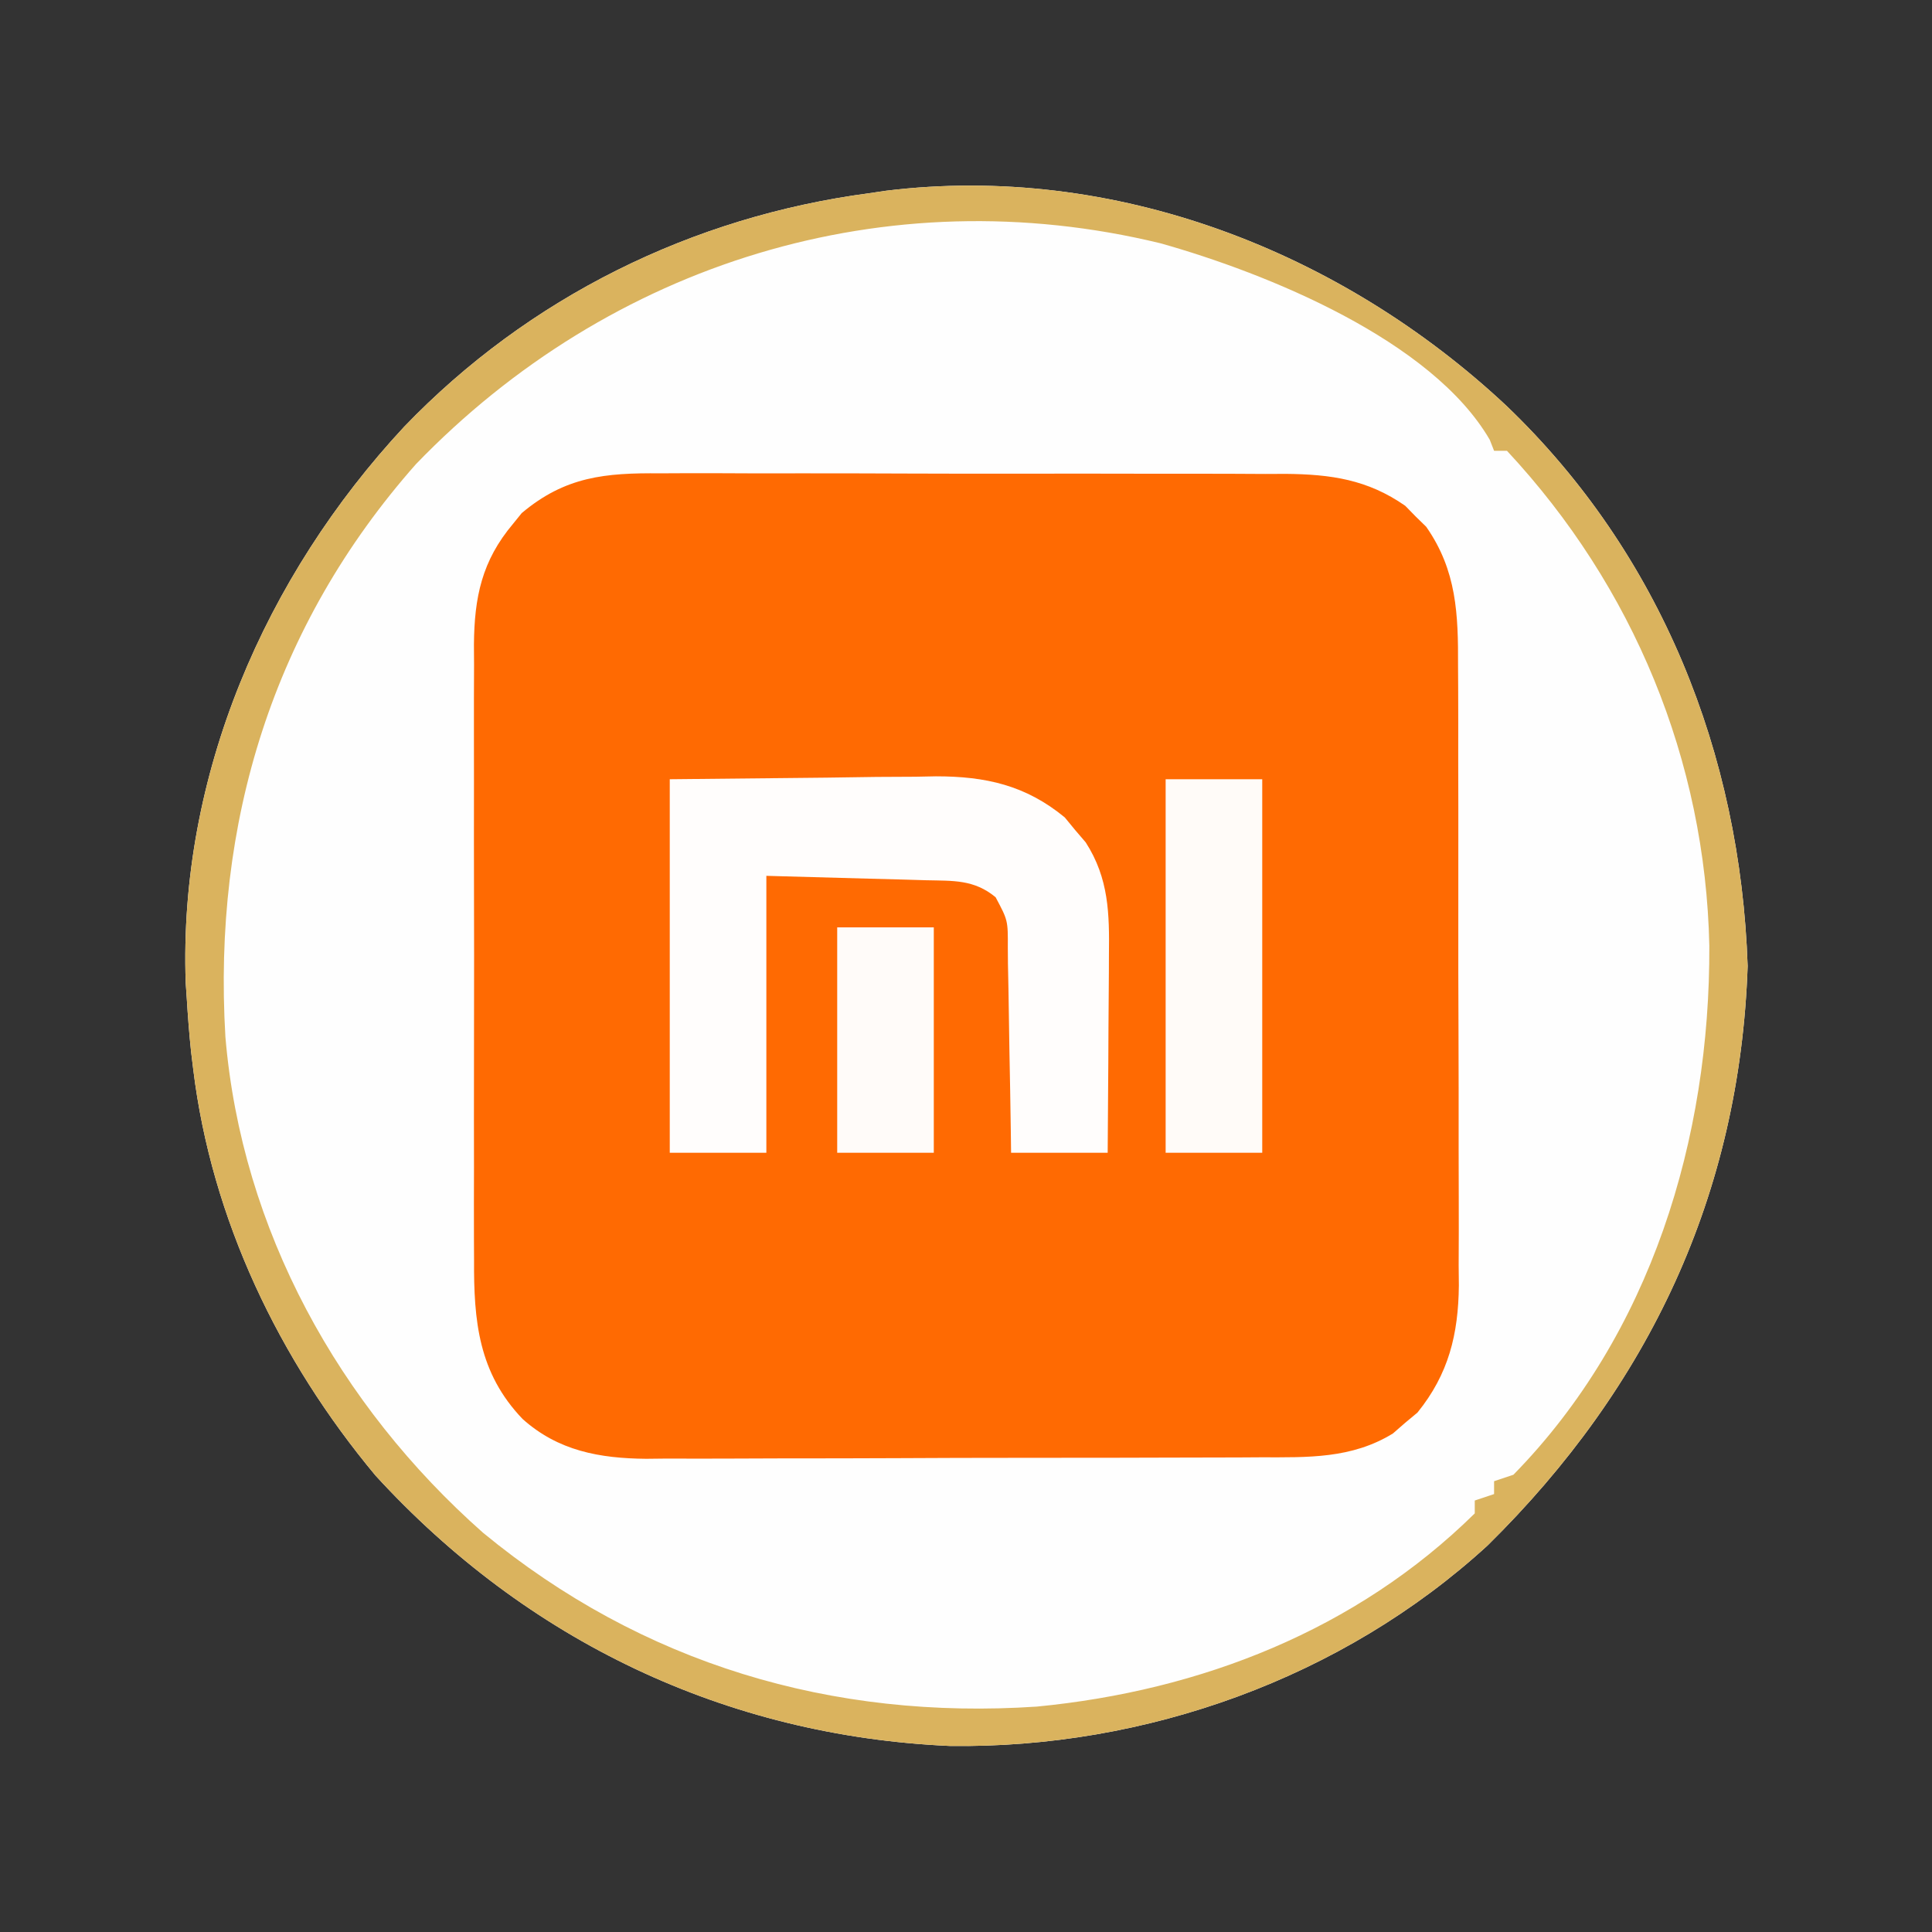
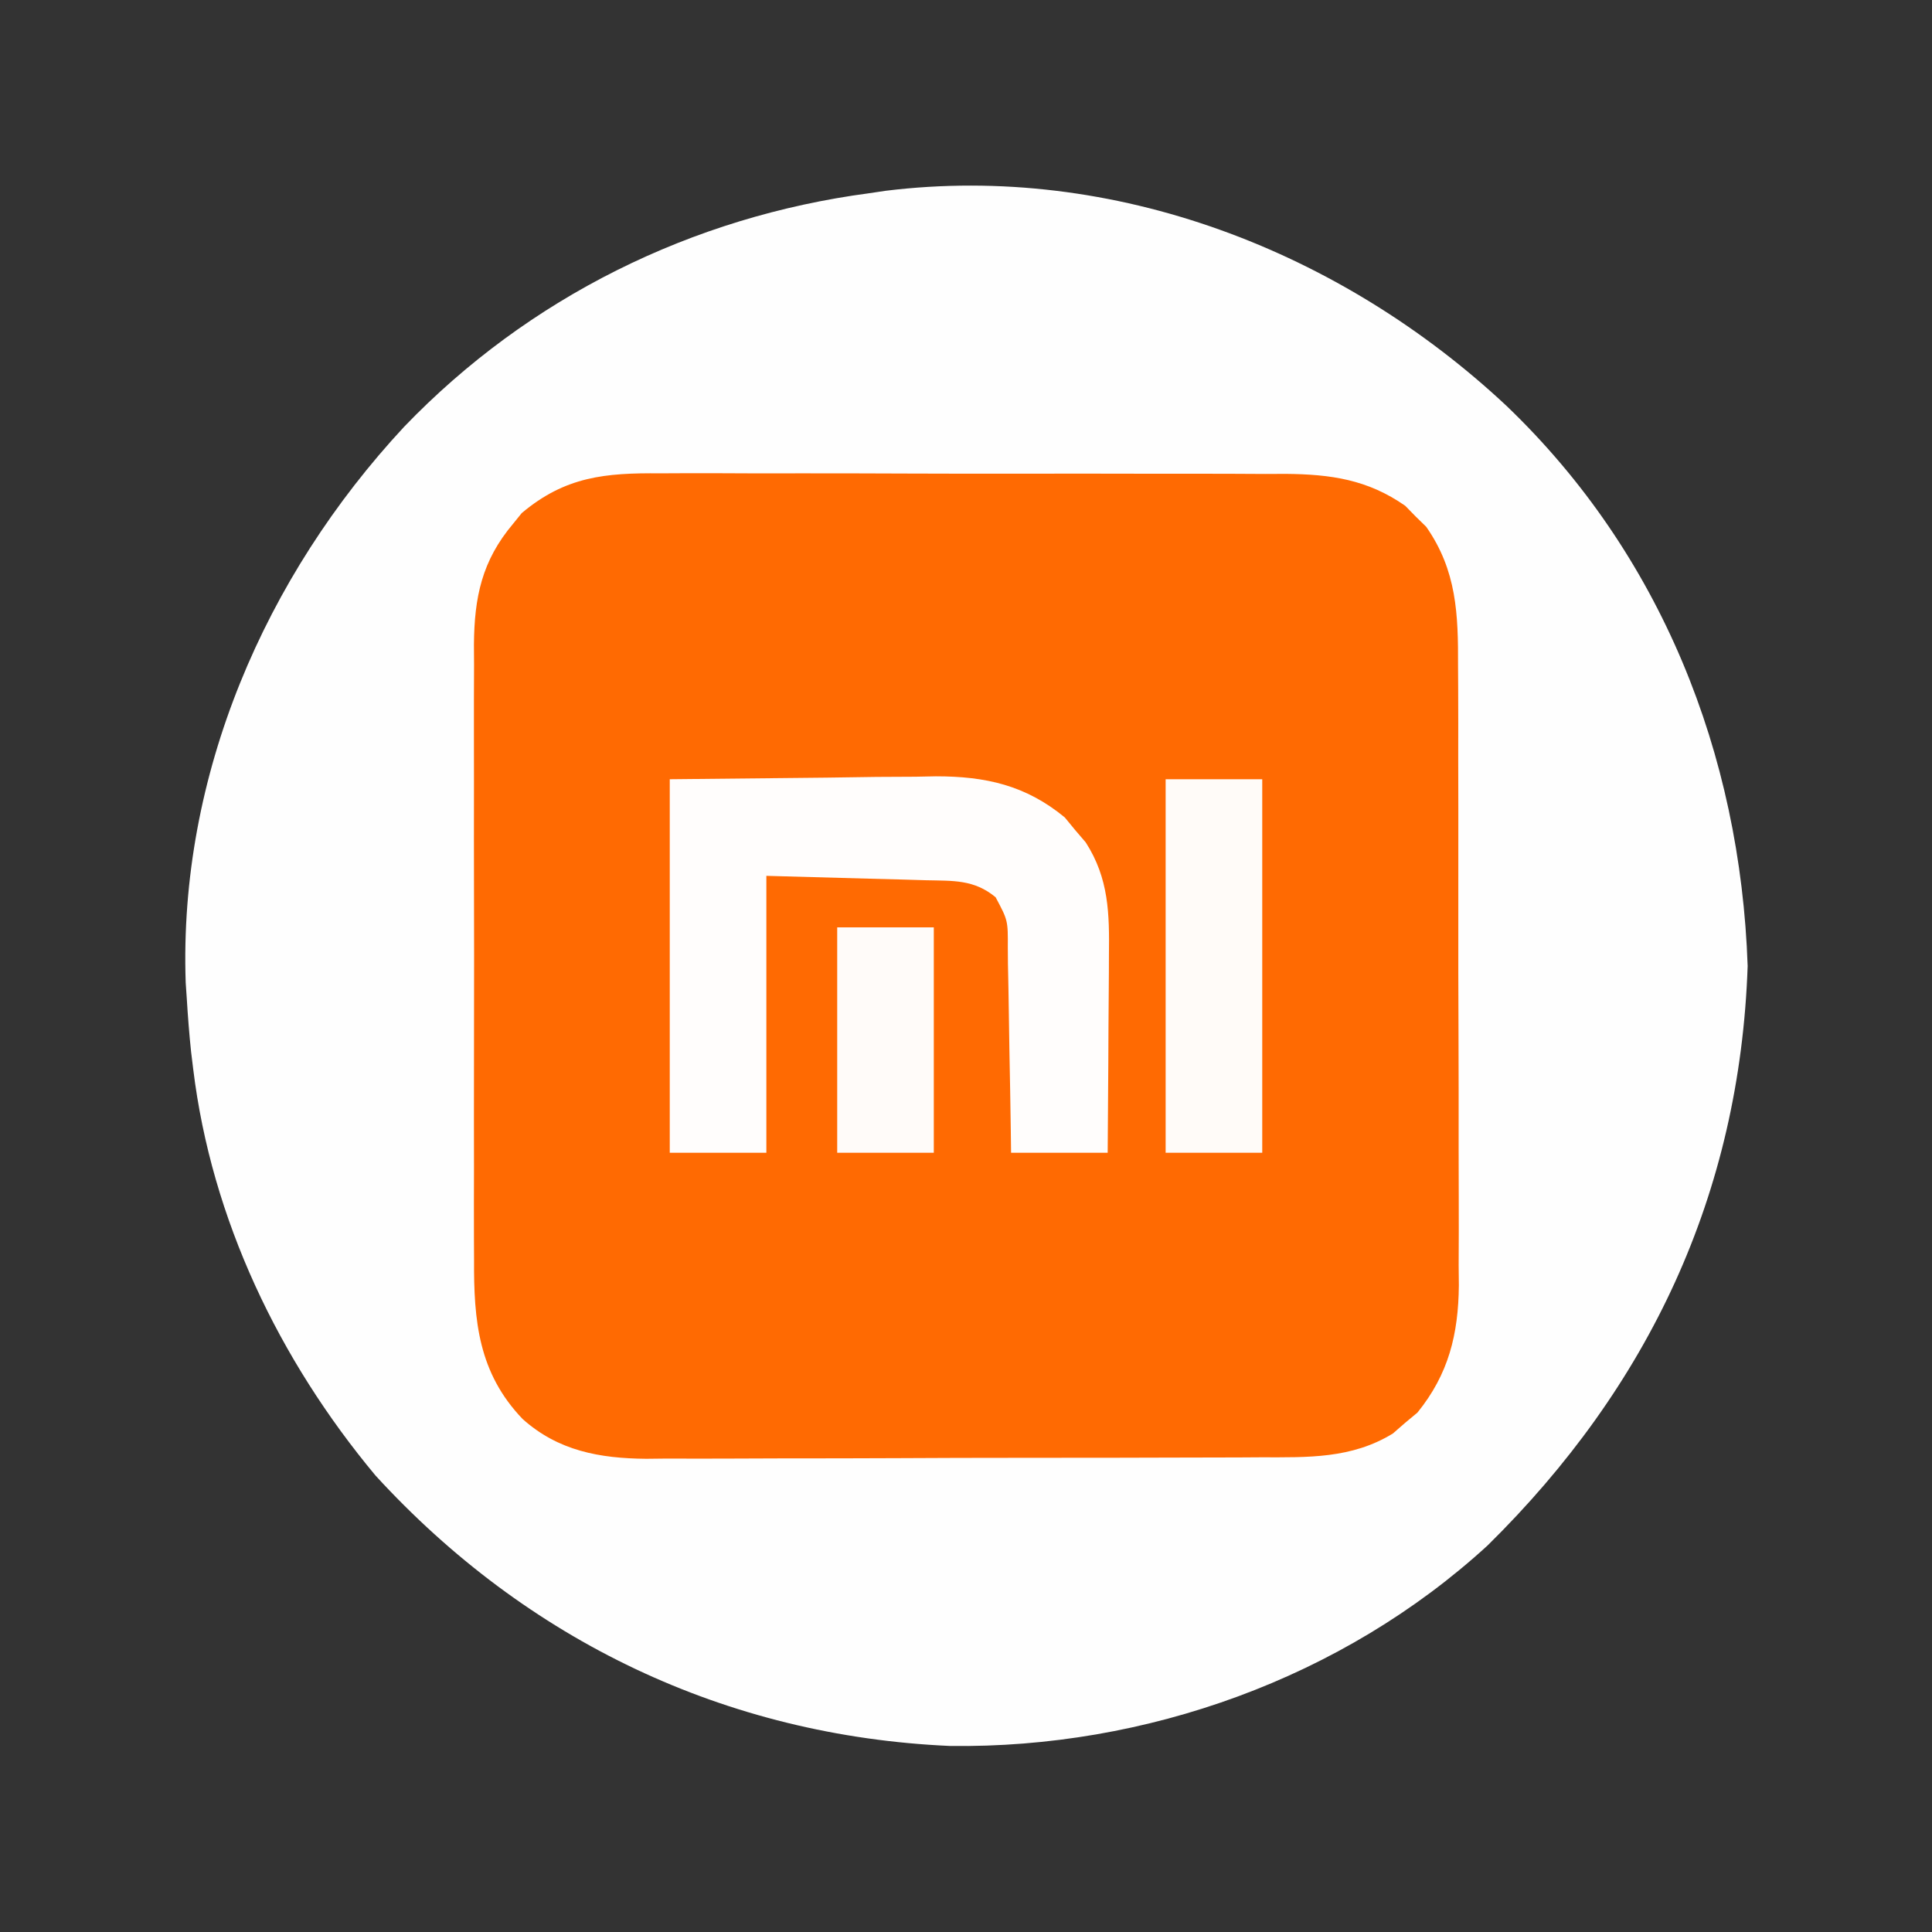
<svg xmlns="http://www.w3.org/2000/svg" height="300" width="300" version="1.1">
  <rect width="100%" height="100%" fill="#333333" stroke="none" />
  <path transform="translate(233.948,63.039)" fill="#FEFEFE" d="M0 0 C23.963 22.966 36.302 53.98 37.427 86.961 C36.217 122.415 22.081 152.29 -2.963 176.946 C-25.457 197.549 -56.038 208.478 -86.427 208.073 C-121.256 206.534 -152.15 191.726 -175.635 166.086 C-190.598 148.145 -201.104 126.303 -203.948 102.961 C-204.057 102.064 -204.167 101.167 -204.28 100.242 C-204.57 97.482 -204.78 94.731 -204.948 91.961 C-205.002 91.17 -205.056 90.378 -205.112 89.563 C-206.228 57.393 -192.827 26.495 -171.194 3.229 C-151.875 -16.868 -126.491 -29.397 -98.948 -33.039 C-98.115 -33.163 -97.282 -33.286 -96.424 -33.414 C-60.938 -37.781 -25.701 -24.064 0 0 Z" />
  <path transform="translate(102.521,73.498)" fill="#FF6A02" d="M0 0 C1.694 -0.008 1.694 -0.008 3.423 -0.016 C7.139 -0.029 10.856 -0.012 14.572 0.006 C17.165 0.005 19.757 0.004 22.35 0.001 C27.777 -0 33.204 0.012 38.63 0.035 C44.888 0.062 51.145 0.064 57.403 0.052 C63.444 0.041 69.485 0.047 75.526 0.061 C78.087 0.066 80.648 0.066 83.209 0.062 C86.792 0.059 90.374 0.076 93.957 0.098 C95.536 0.091 95.536 0.091 97.147 0.084 C104.111 0.154 109.829 0.951 115.686 5.045 C116.215 5.587 116.745 6.13 117.291 6.689 C118.105 7.484 118.105 7.484 118.936 8.295 C123.692 15.098 123.917 21.899 123.883 29.916 C123.889 31.034 123.896 32.152 123.903 33.304 C123.922 36.983 123.918 40.662 123.912 44.342 C123.917 46.909 123.922 49.477 123.928 52.045 C123.937 57.42 123.935 62.796 123.925 68.171 C123.913 74.367 123.927 80.561 123.954 86.756 C123.979 92.74 123.981 98.723 123.975 104.706 C123.975 107.241 123.981 109.777 123.993 112.312 C124.008 115.861 123.997 119.409 123.98 122.958 C123.995 124.518 123.995 124.518 124.01 126.109 C123.933 133.693 122.423 139.865 117.584 145.842 C116.951 146.369 116.318 146.896 115.666 147.439 C115.041 147.984 114.416 148.53 113.771 149.092 C107.371 153.027 100.551 152.799 93.27 152.792 C91.608 152.802 91.608 152.802 89.912 152.813 C86.259 152.832 82.607 152.835 78.955 152.838 C76.408 152.844 73.862 152.851 71.315 152.858 C65.98 152.87 60.646 152.874 55.312 152.872 C49.164 152.871 43.016 152.892 36.868 152.924 C30.932 152.953 24.997 152.96 19.061 152.959 C16.545 152.961 14.029 152.97 11.514 152.986 C7.991 153.005 4.469 153 0.946 152.988 C-0.086 152.999 -1.118 153.01 -2.181 153.022 C-9.4 152.959 -15.846 151.797 -21.375 146.84 C-28.226 139.689 -28.965 131.6 -28.91 122.148 C-28.915 121.036 -28.92 119.925 -28.926 118.78 C-28.939 115.123 -28.93 111.467 -28.92 107.81 C-28.922 105.26 -28.925 102.71 -28.929 100.16 C-28.933 94.823 -28.927 89.486 -28.913 84.149 C-28.896 77.993 -28.902 71.837 -28.918 65.68 C-28.933 59.739 -28.932 53.797 -28.923 47.855 C-28.921 45.335 -28.923 42.815 -28.93 40.295 C-28.938 36.772 -28.926 33.249 -28.91 29.726 C-28.919 28.17 -28.919 28.17 -28.928 26.582 C-28.864 19.242 -27.708 13.582 -22.834 7.814 C-22.397 7.274 -21.96 6.734 -21.51 6.177 C-14.746 0.477 -8.512 -0.078 0 0 Z" />
-   <path transform="translate(233.948,63.039)" fill="#DAB35E" d="M0 0 C23.963 22.966 36.302 53.98 37.427 86.961 C36.217 122.415 22.081 152.29 -2.963 176.946 C-25.457 197.549 -56.038 208.478 -86.427 208.073 C-121.256 206.534 -152.15 191.726 -175.635 166.086 C-190.598 148.145 -201.104 126.303 -203.948 102.961 C-204.057 102.064 -204.167 101.167 -204.28 100.242 C-204.57 97.482 -204.78 94.731 -204.948 91.961 C-205.002 91.17 -205.056 90.378 -205.112 89.563 C-206.228 57.393 -192.827 26.495 -171.194 3.229 C-151.875 -16.868 -126.491 -29.397 -98.948 -33.039 C-98.115 -33.163 -97.282 -33.286 -96.424 -33.414 C-60.938 -37.781 -25.701 -24.064 0 0 Z M-169.362 9.035 C-191.58 34.174 -200.922 64.735 -198.948 97.961 C-196.427 127.919 -181.321 155.186 -158.948 174.961 C-134.222 195.334 -104.764 204.081 -72.948 201.961 C-47.517 199.505 -23.355 190.094 -4.948 171.961 C-4.948 171.301 -4.948 170.641 -4.948 169.961 C-3.958 169.631 -2.968 169.301 -1.948 168.961 C-1.948 168.301 -1.948 167.641 -1.948 166.961 C-0.958 166.631 0.032 166.301 1.052 165.961 C22.437 144.136 31.595 113.714 31.477 83.825 C30.856 55.04 19.693 28.031 0.052 6.961 C-0.608 6.961 -1.268 6.961 -1.948 6.961 C-2.168 6.399 -2.388 5.837 -2.615 5.258 C-11.606 -10.244 -37.266 -20.629 -53.748 -25.261 C-96.309 -35.603 -139.239 -22.191 -169.362 9.035 Z" />
  <path transform="translate(104,121)" fill="#FFFDFC" d="M0 0 C8.064 -0.083 16.129 -0.165 24.438 -0.25 C26.966 -0.286 29.494 -0.323 32.099 -0.36 C34.127 -0.372 36.156 -0.382 38.184 -0.391 C39.217 -0.411 40.251 -0.432 41.316 -0.453 C49.046 -0.456 55.28 0.932 61.34 5.93 C61.867 6.572 62.394 7.214 62.938 7.875 C63.483 8.512 64.028 9.149 64.59 9.805 C68.198 15.422 68.274 20.893 68.195 27.336 C68.192 28.215 68.19 29.095 68.187 30.001 C68.176 32.792 68.151 35.584 68.125 38.375 C68.115 40.275 68.106 42.174 68.098 44.074 C68.076 48.716 68.041 53.358 68 58 C63.05 58 58.1 58 53 58 C52.985 56.865 52.971 55.729 52.956 54.559 C52.898 50.349 52.821 46.139 52.738 41.929 C52.704 40.107 52.676 38.284 52.654 36.462 C52.62 33.842 52.568 31.224 52.512 28.605 C52.505 27.79 52.499 26.974 52.492 26.134 C52.513 21.913 52.513 21.913 50.598 18.323 C47.237 15.54 43.982 15.785 39.805 15.684 C38.51 15.645 37.216 15.607 35.882 15.568 C34.23 15.525 32.577 15.482 30.875 15.438 C25.636 15.293 20.398 15.149 15 15 C15 29.19 15 43.38 15 58 C10.05 58 5.1 58 0 58 C0 38.86 0 19.72 0 0 Z" />
  <path transform="translate(181,121)" fill="#FFFBF8" d="M0 0 C4.95 0 9.9 0 15 0 C15 19.14 15 38.28 15 58 C10.05 58 5.1 58 0 58 C0 38.86 0 19.72 0 0 Z" />
  <path transform="translate(130,144)" fill="#FFFBF9" d="M0 0 C4.95 0 9.9 0 15 0 C15 11.55 15 23.1 15 35 C10.05 35 5.1 35 0 35 C0 23.45 0 11.9 0 0 Z" />
</svg>